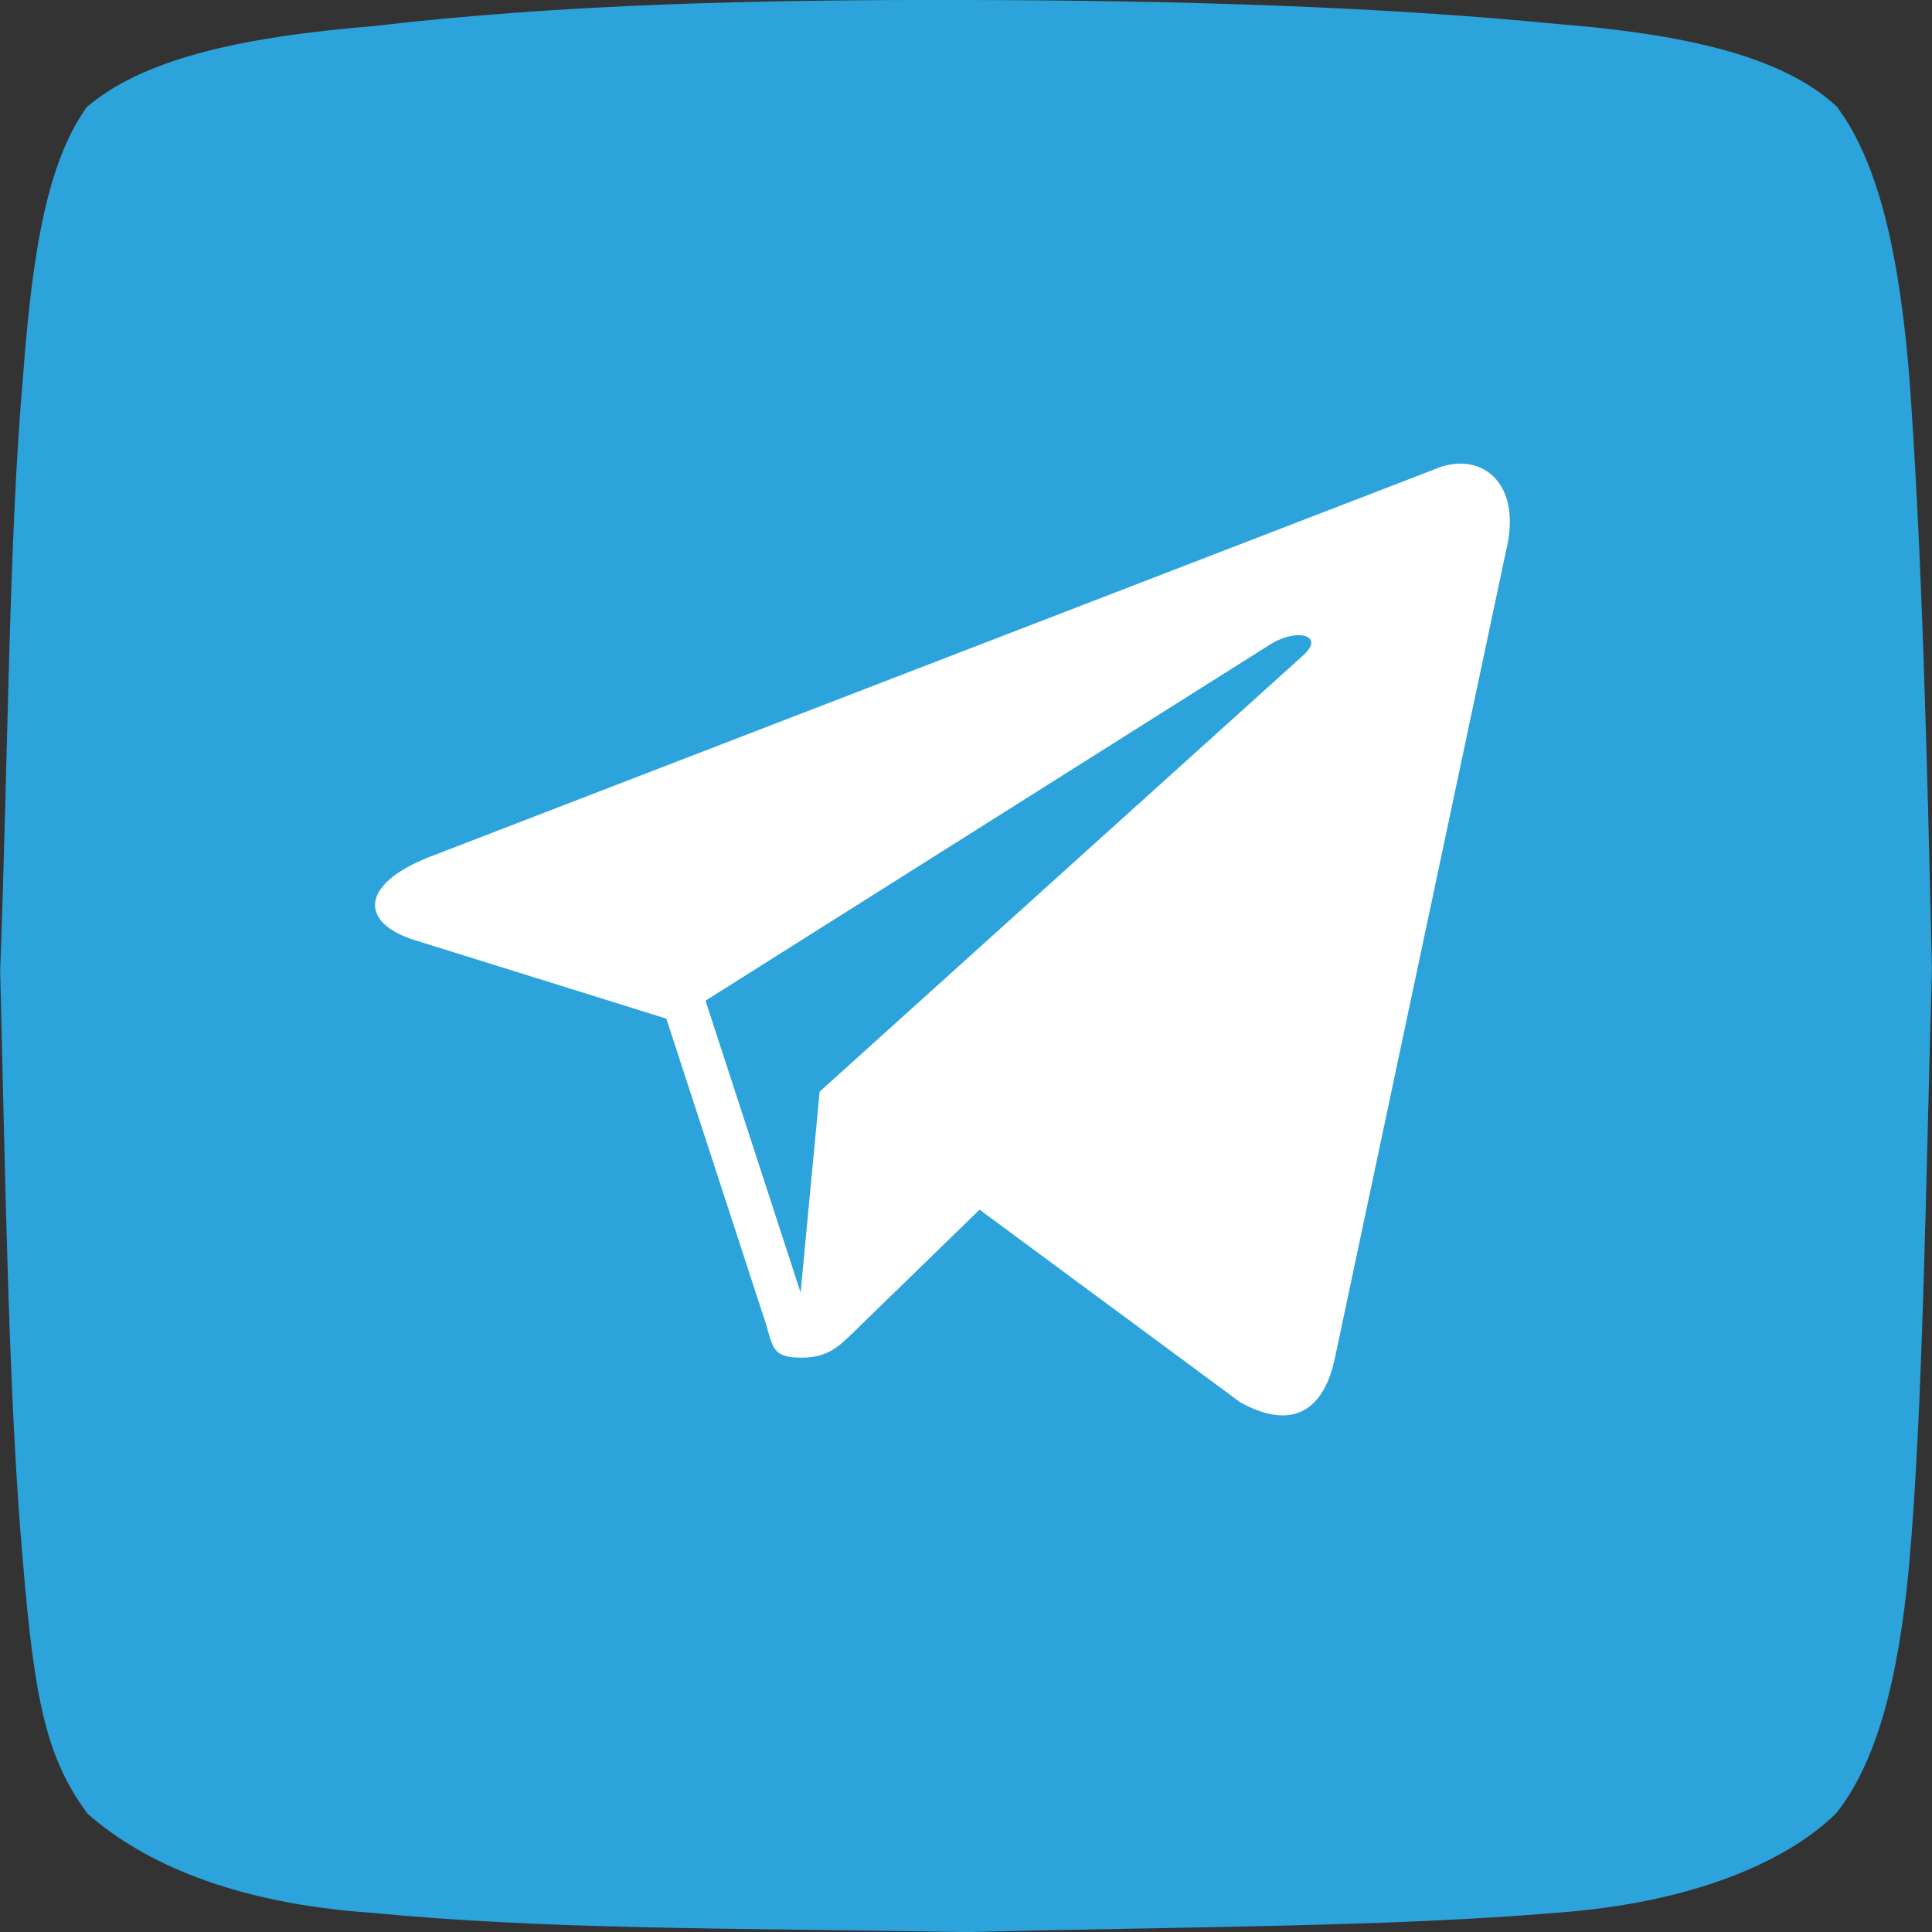
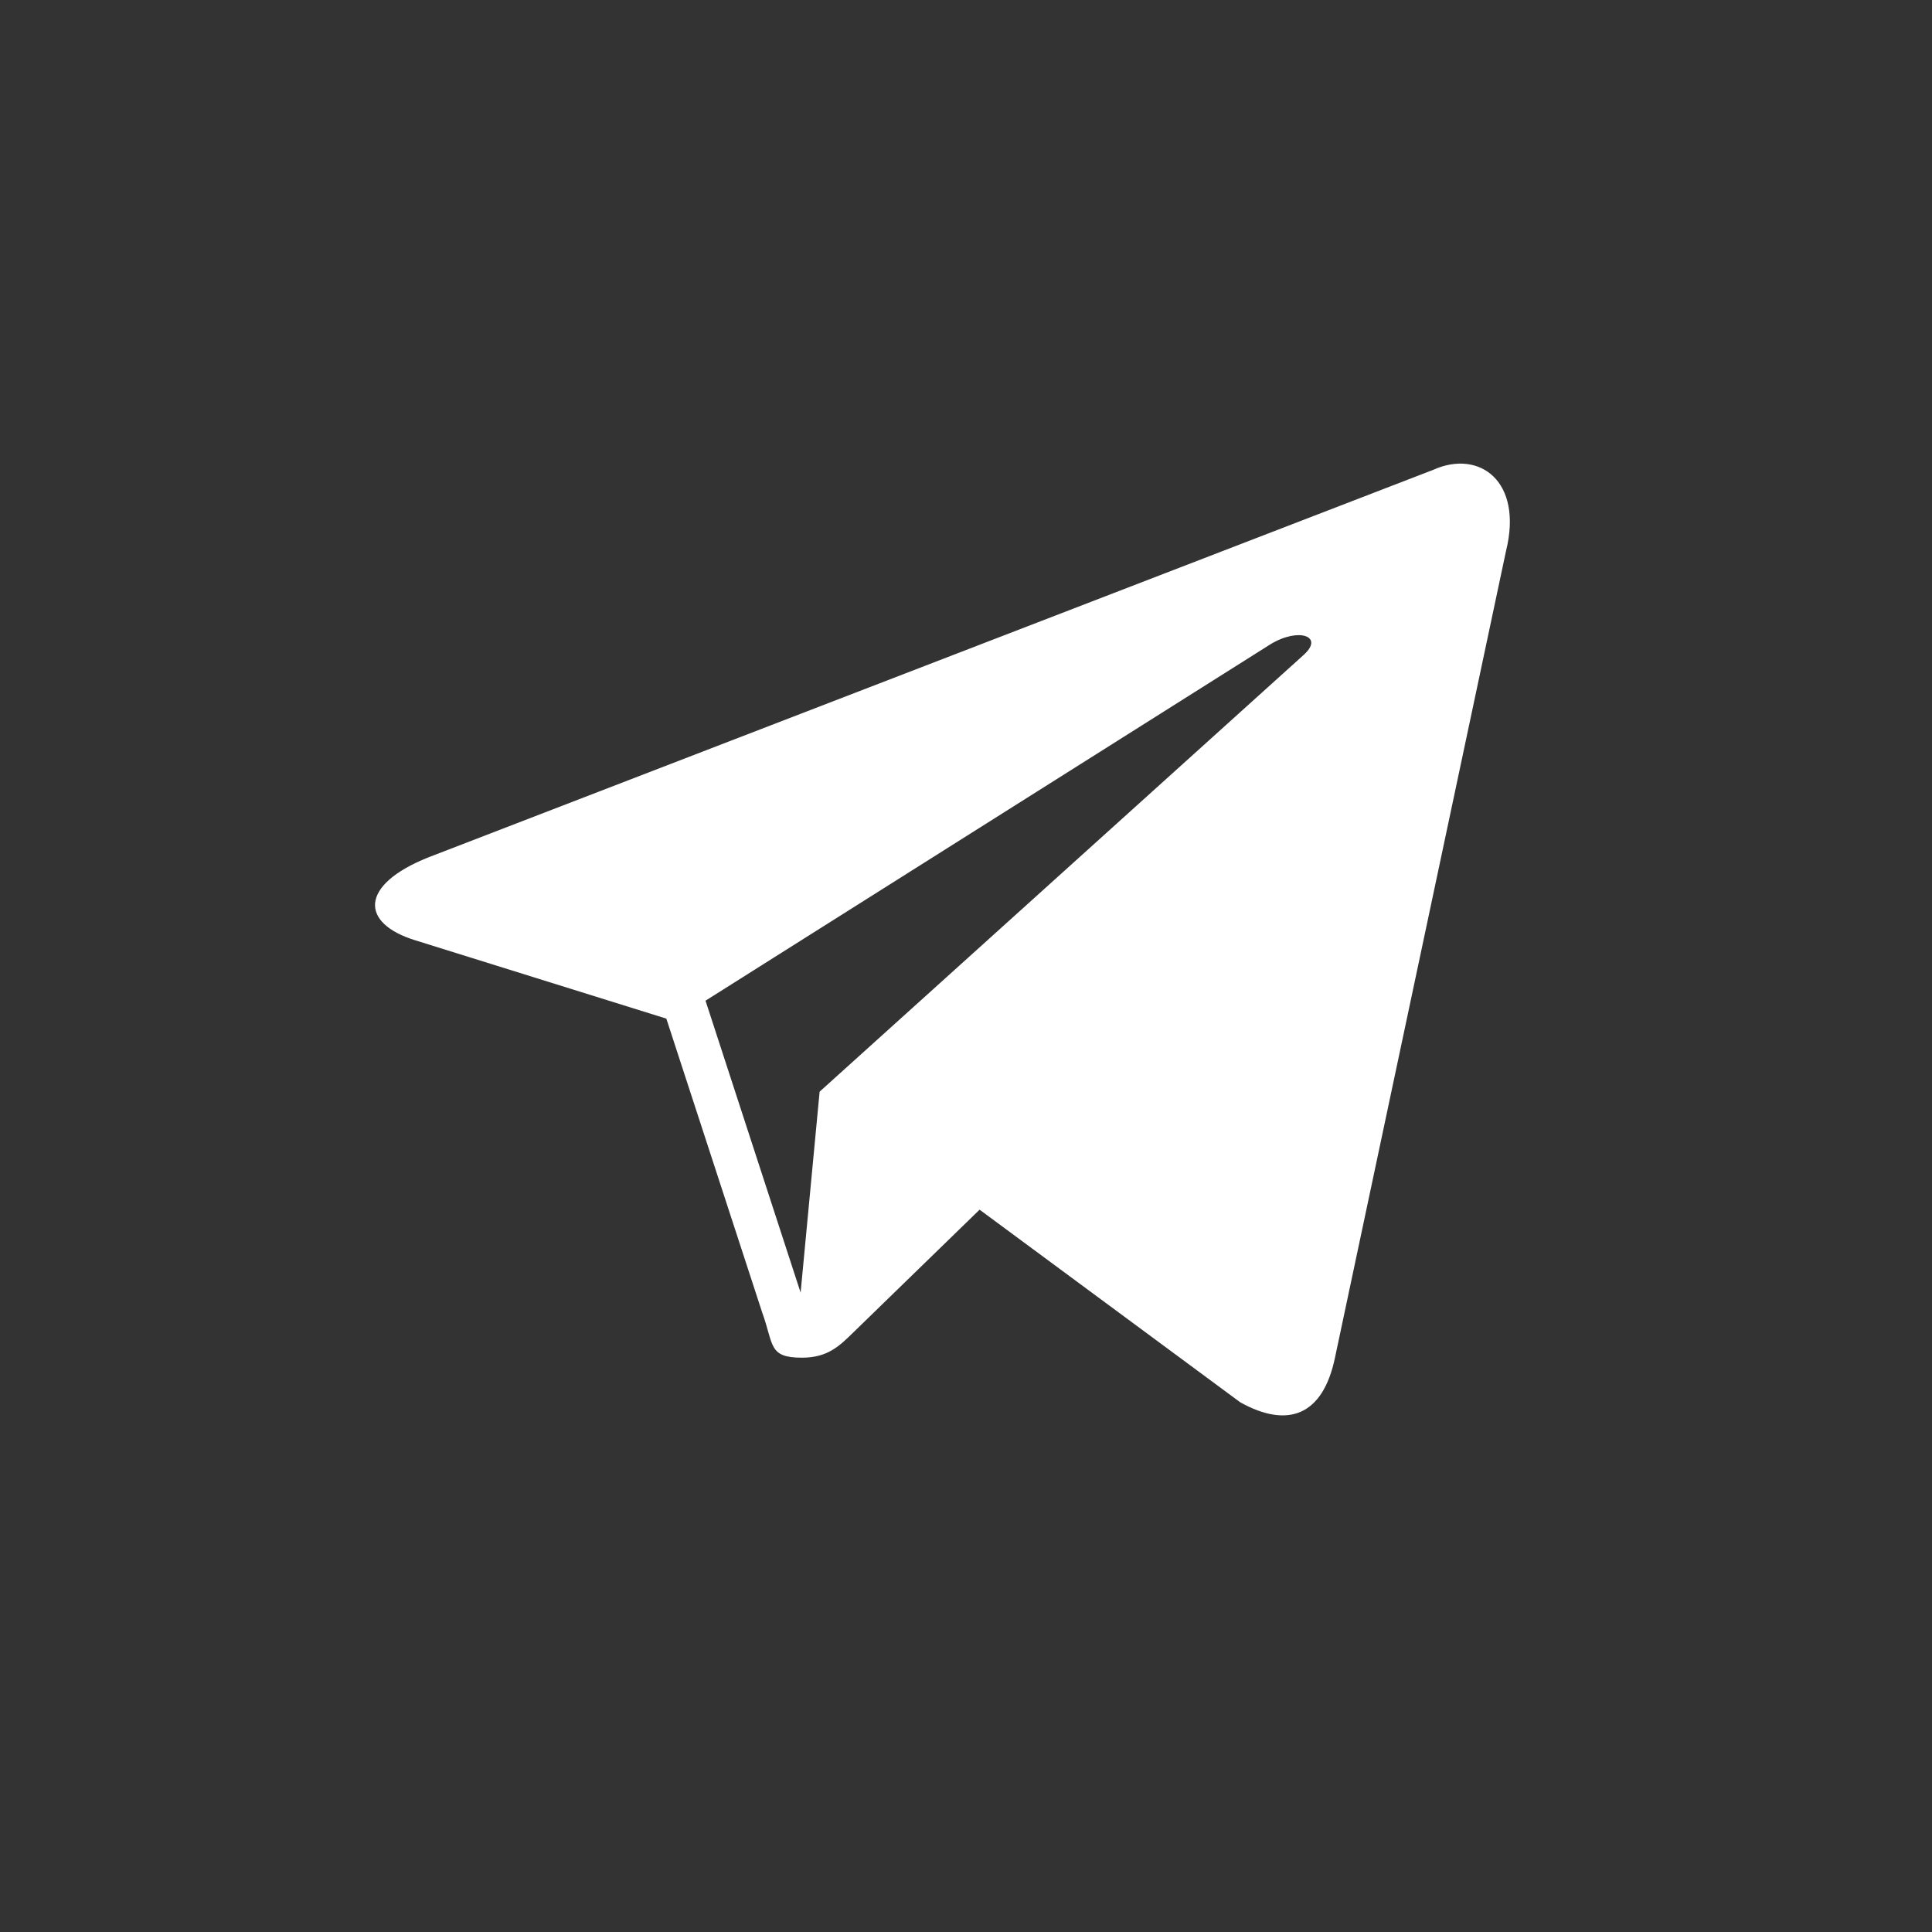
<svg xmlns="http://www.w3.org/2000/svg" data-name="Layer 1" id="Layer_1" viewBox="0 0 508.33 508.36">
  <rect x="0" y="0" width="508.33" height="508.36" fill="#333333" stroke="none" />
  <defs>
    <style>.cls-1{fill:#2ca3db;fill-rule:evenodd;}.cls-2{fill:#fff;}</style>
  </defs>
  <title />
-   <path class="cls-1" d="M485,29.72c11.45,15.13,16.61,40.21,19.15,70.7,3.36,45.5,4.71,100.1,6,156.52-1.67,57.47-2.35,115.43-6,156.52-2.88,31.54-9,52.66-19.22,65.47-13,12.79-37.94,23.59-73.5,26.15-43.25,3.69-96.61,3.65-155.48,5.1-65.44-1.12-109.82-.64-156.38-5.08-36.32-2.52-60.08-13.19-74.7-26.07-10.83-14.54-14-30-17-66.24-3.75-41.85-4.58-98.56-6-155.54C4,200.57,4.13,143.44,7.9,100.74,10.43,67.05,14.42,44.4,24.65,30,39,17.77,63.48,11.69,100,8.69c50-5.85,102.06-7,155.88-6.87,55.39.09,108.56,1.67,156,6.34,32,2.56,58.48,8.07,73.07,21.56Z" transform="translate(-1.83 -1.82)" />
  <path class="cls-2" d="M378.92,125.44l-264.48,102c-18.05,7.24-17.94,17.31-3.29,21.8l66,20.59,25.24,77.38c3.07,8.47,1.56,11.83,10.45,11.83,6.86,0,9.91-3.13,13.73-6.86,2.43-2.38,16.86-16.41,33-32.08l68.61,50.7c12.63,7,21.74,3.36,24.89-11.73l45-212.24C402.66,128.35,391,120,378.92,125.44ZM187.46,265.11l148.68-93.8c7.42-4.5,14.23-2.08,8.64,2.88L217.48,289.05l-5,52.87Z" id="path9" transform="translate(-1.83 -1.82)" />
</svg>